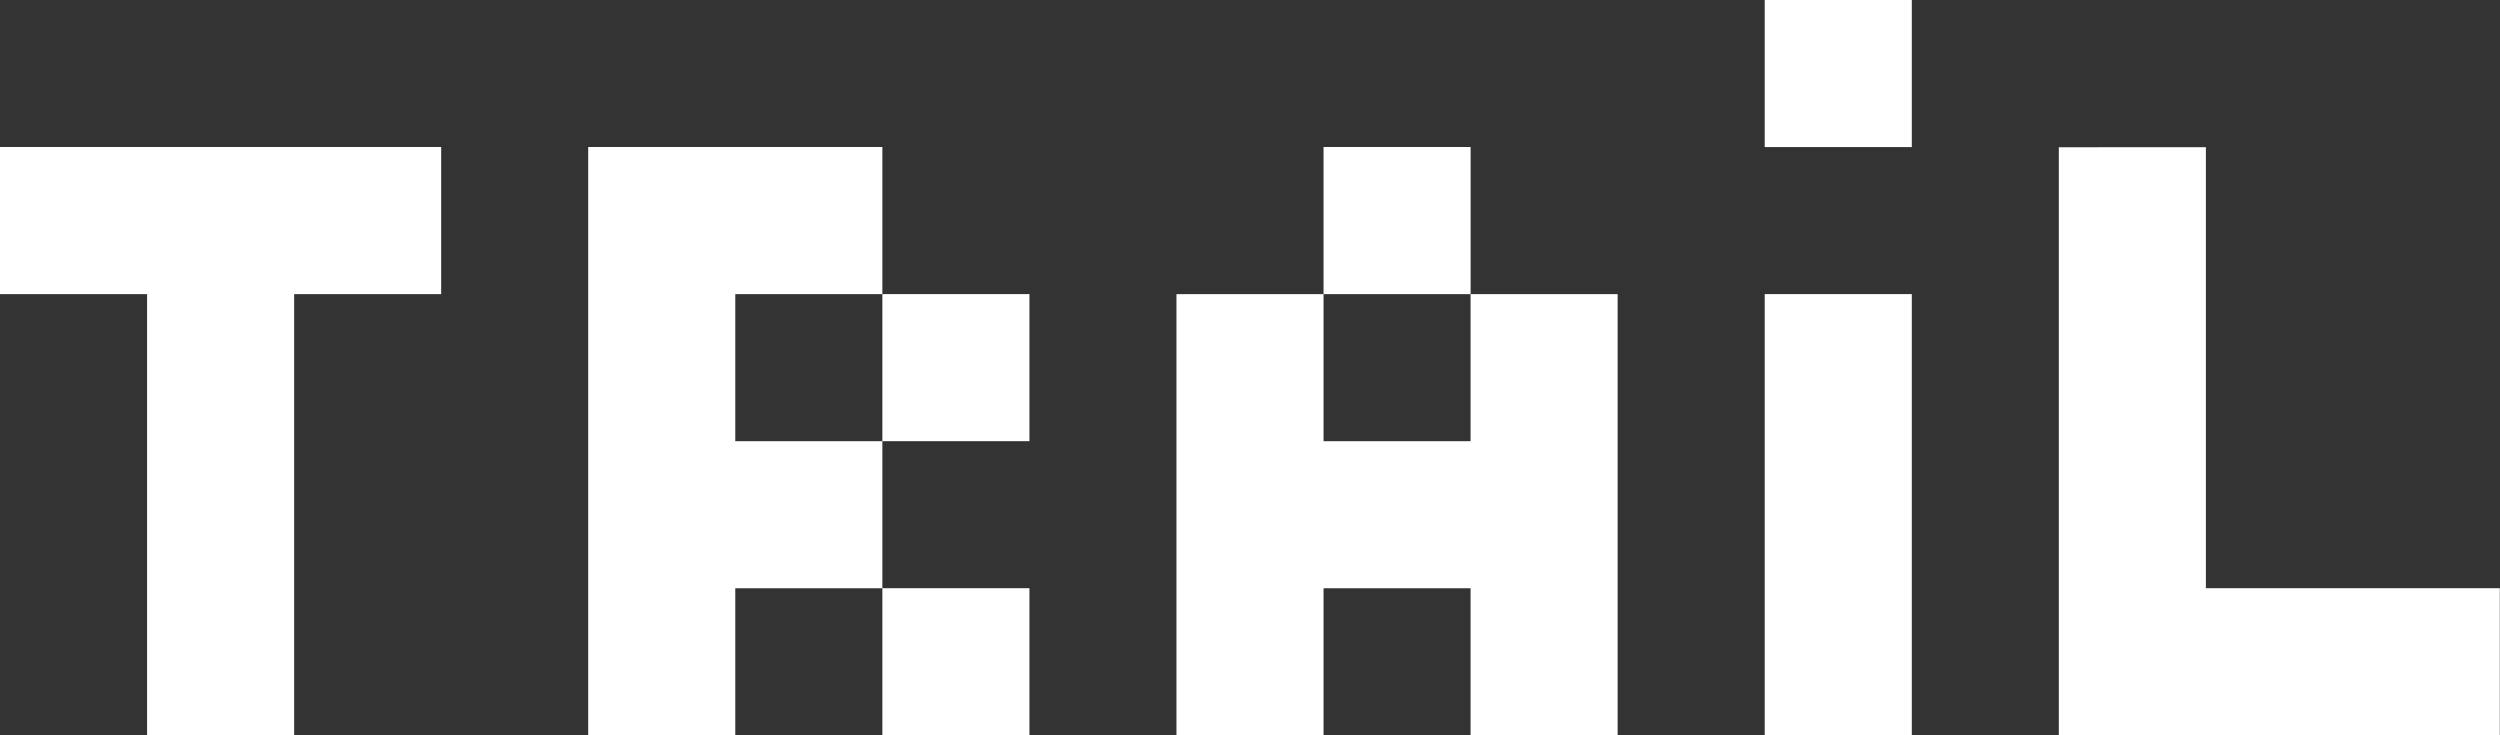
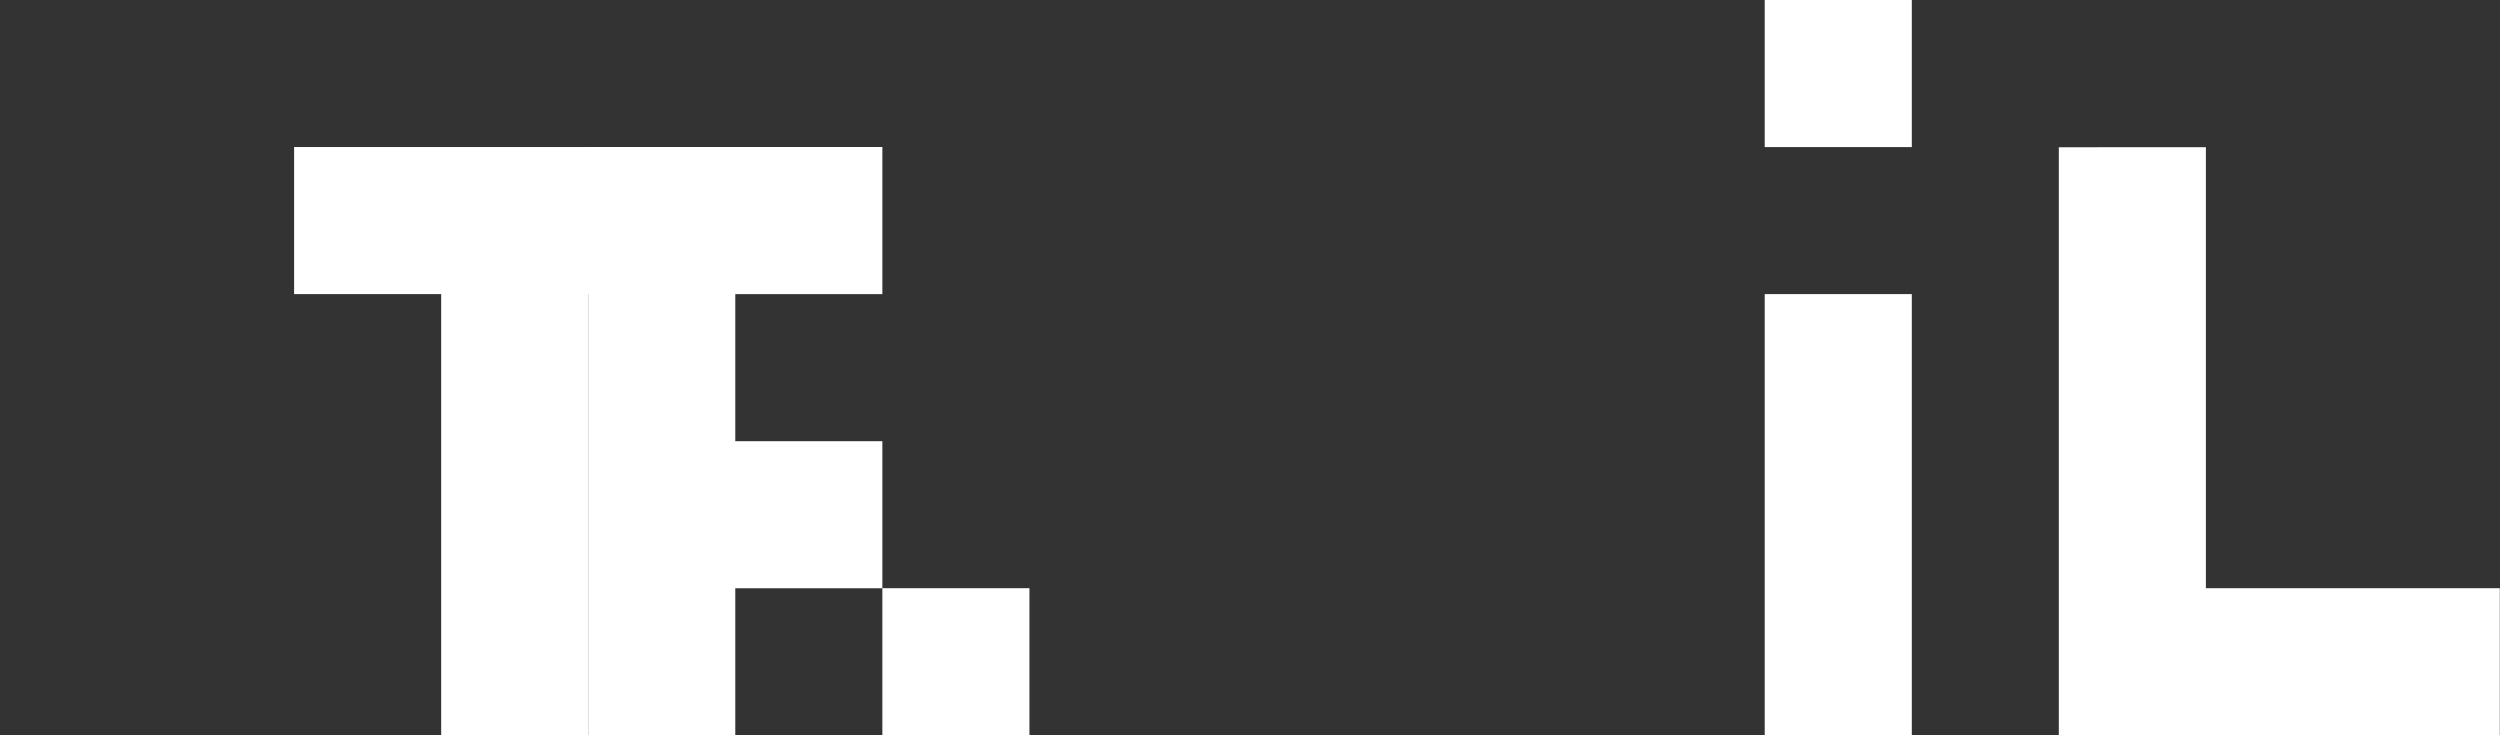
<svg xmlns="http://www.w3.org/2000/svg" width="48.189" height="14.173" viewBox="0 0 48.189 14.173">
  <rect x="0" y="0" width="48.189" height="14.173" fill="#333333" stroke="none" />
  <g id="Group_2131" data-name="Group 2131" transform="translate(-17.008 -34.016)">
    <path id="Path_2602" data-name="Path 2602" d="M62.363,45.354H59.528v-8.5H56.693v8.5h0v2.834h8.5V45.354Z" fill="white" />
    <rect id="Rectangle_991" data-name="Rectangle 991" width="2.835" height="2.835" transform="translate(51.024 34.016)" fill="white" />
    <path id="Path_2603" data-name="Path 2603" d="M51.024,42.52v2.834h0v2.834h2.835V45.355h0V39.685H51.024Z" fill="white" />
-     <path id="Path_2604" data-name="Path 2604" d="M45.355,36.85H42.52v2.835h2.834V42.52H42.52V39.685H39.685v5.669h0v2.834H42.52V45.355h2.834v2.834h2.835V45.355h0V39.685H45.355Z" fill="white" />
-     <rect id="Rectangle_992" data-name="Rectangle 992" width="2.835" height="2.835" transform="translate(34.016 39.685)" fill="white" />
    <path id="Path_2605" data-name="Path 2605" d="M31.181,39.685h2.835V36.85h-5.67v8.5h0v2.834h2.835V45.355h2.835v2.834h2.835V45.354H34.016V42.52H31.181Z" fill="white" />
-     <path id="Path_2606" data-name="Path 2606" d="M22.677,36.85H17.008v2.835h2.835v5.669h0v2.834h2.835V45.355h0V39.685h2.834V36.85H22.677Z" fill="white" />
+     <path id="Path_2606" data-name="Path 2606" d="M22.677,36.85v2.835h2.835v5.669h0v2.834h2.835V45.355h0V39.685h2.834V36.85H22.677Z" fill="white" />
  </g>
</svg>